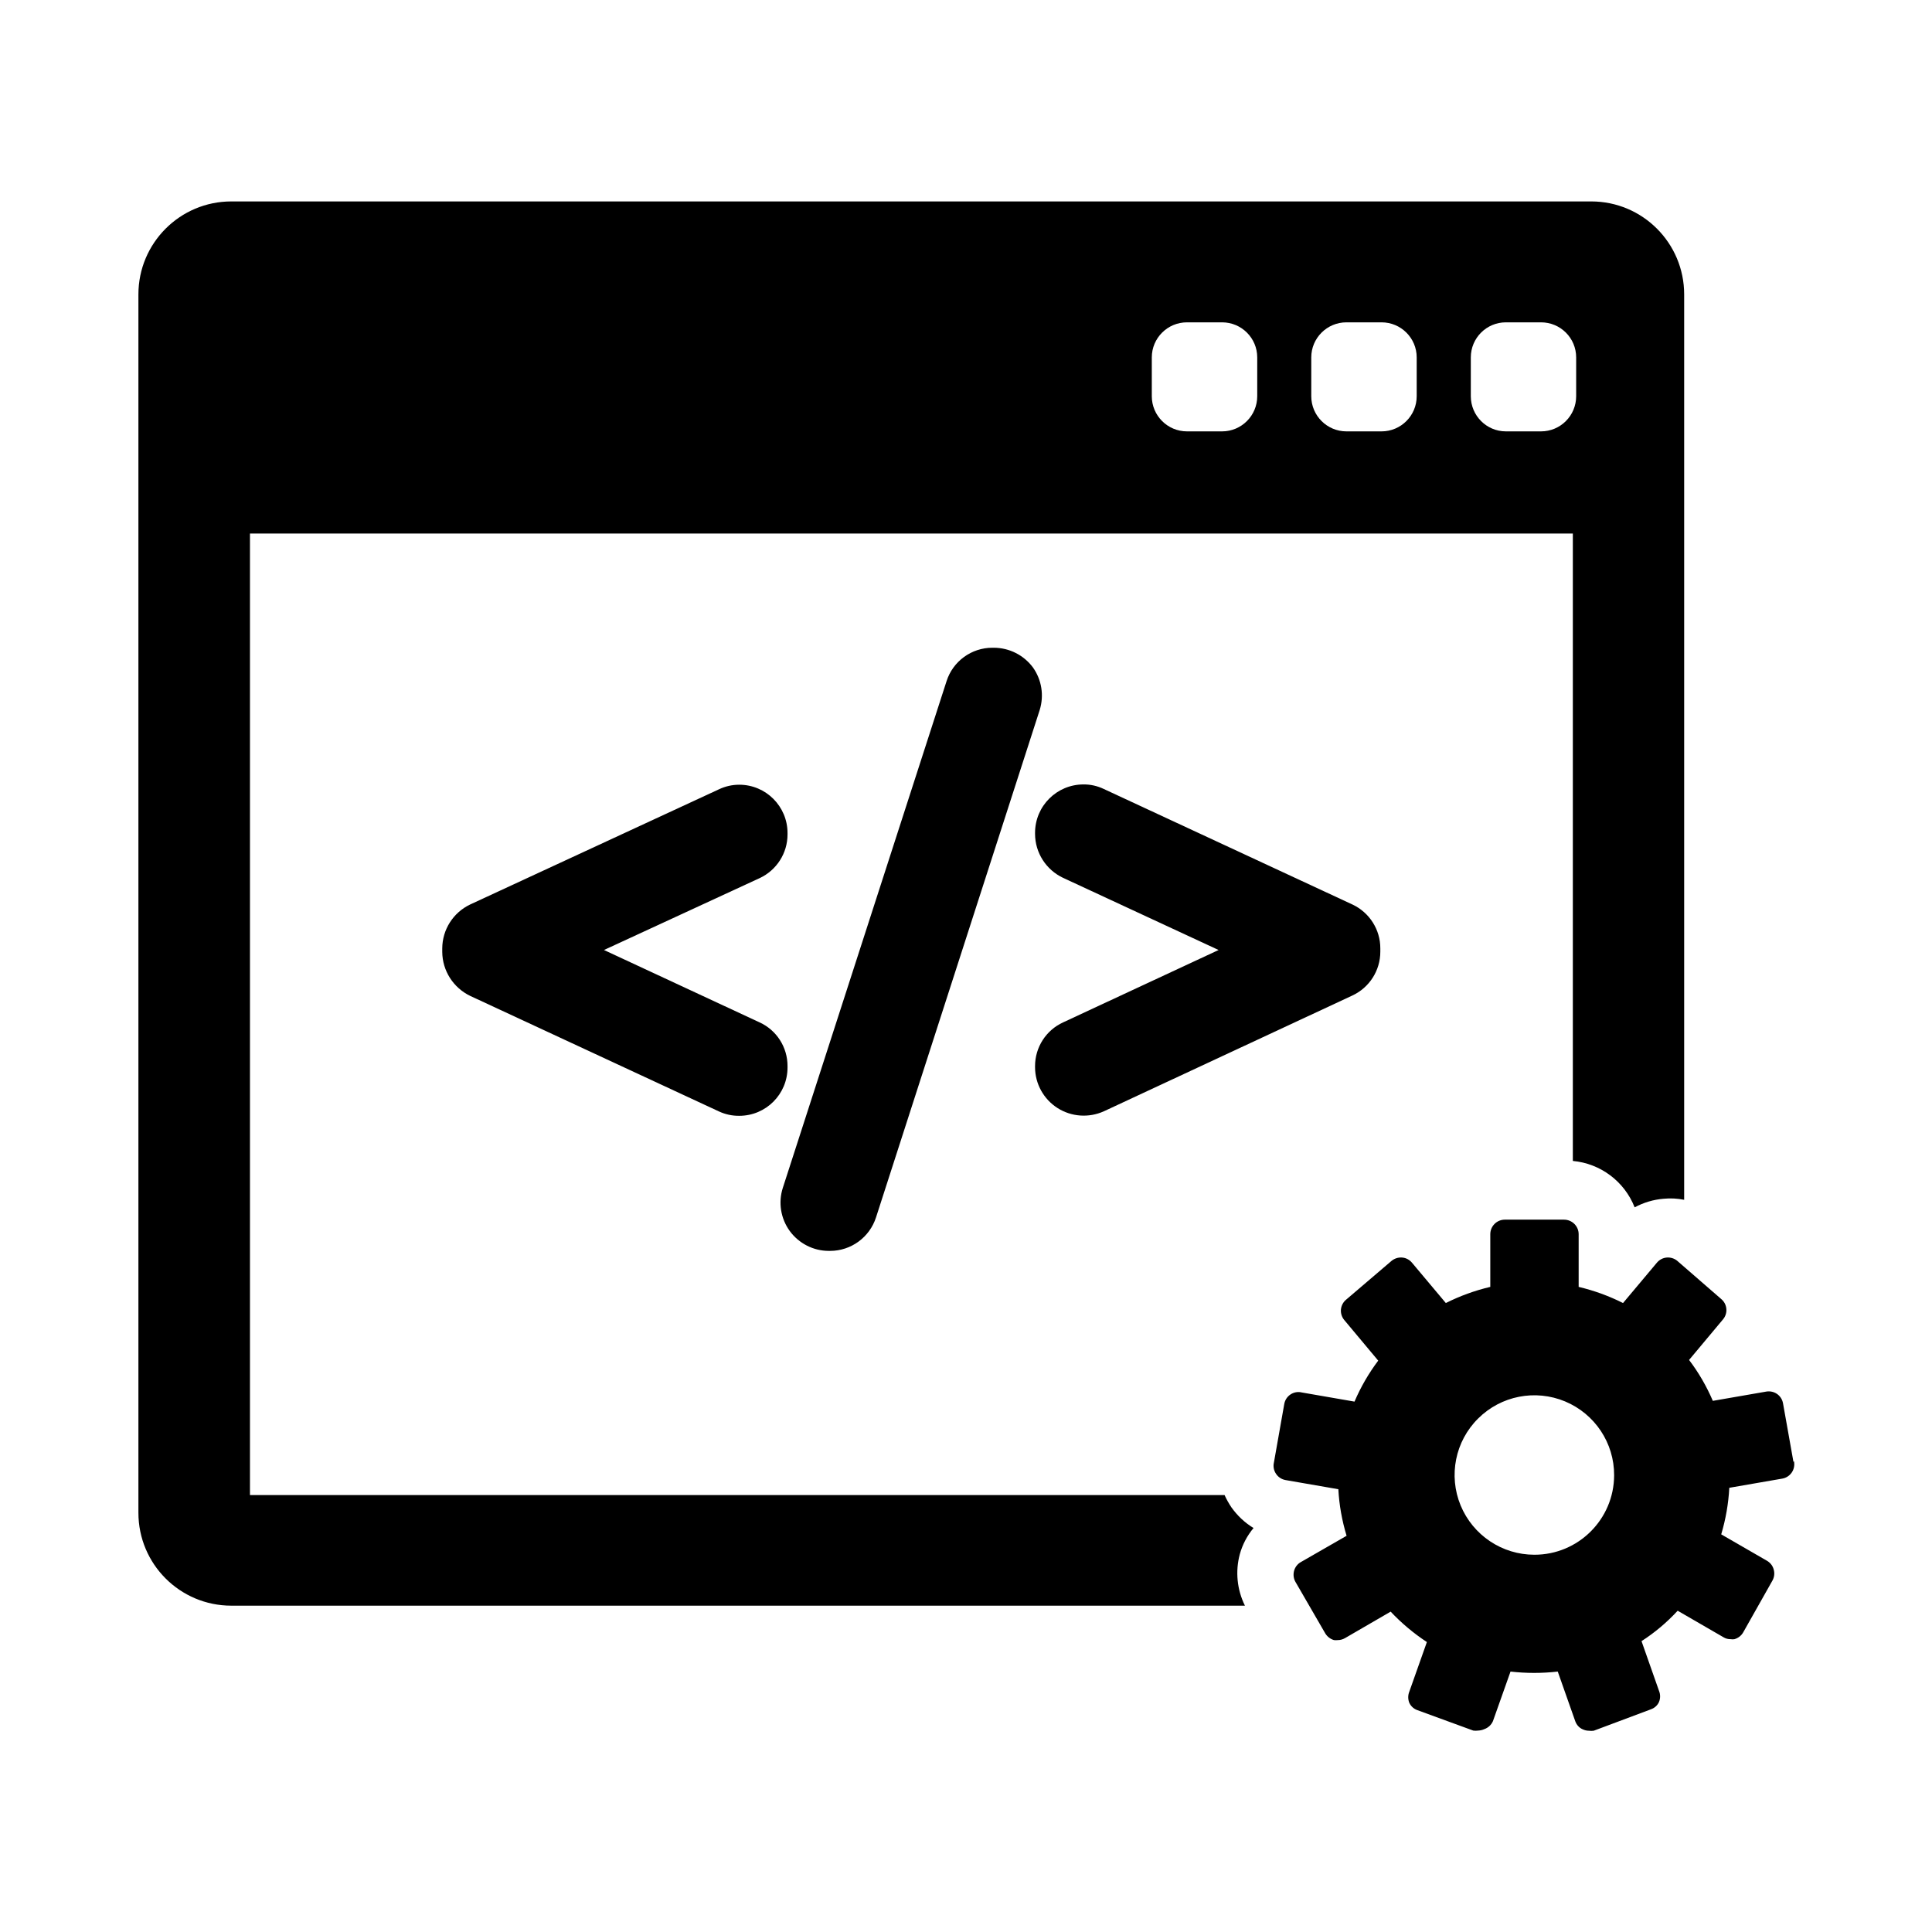
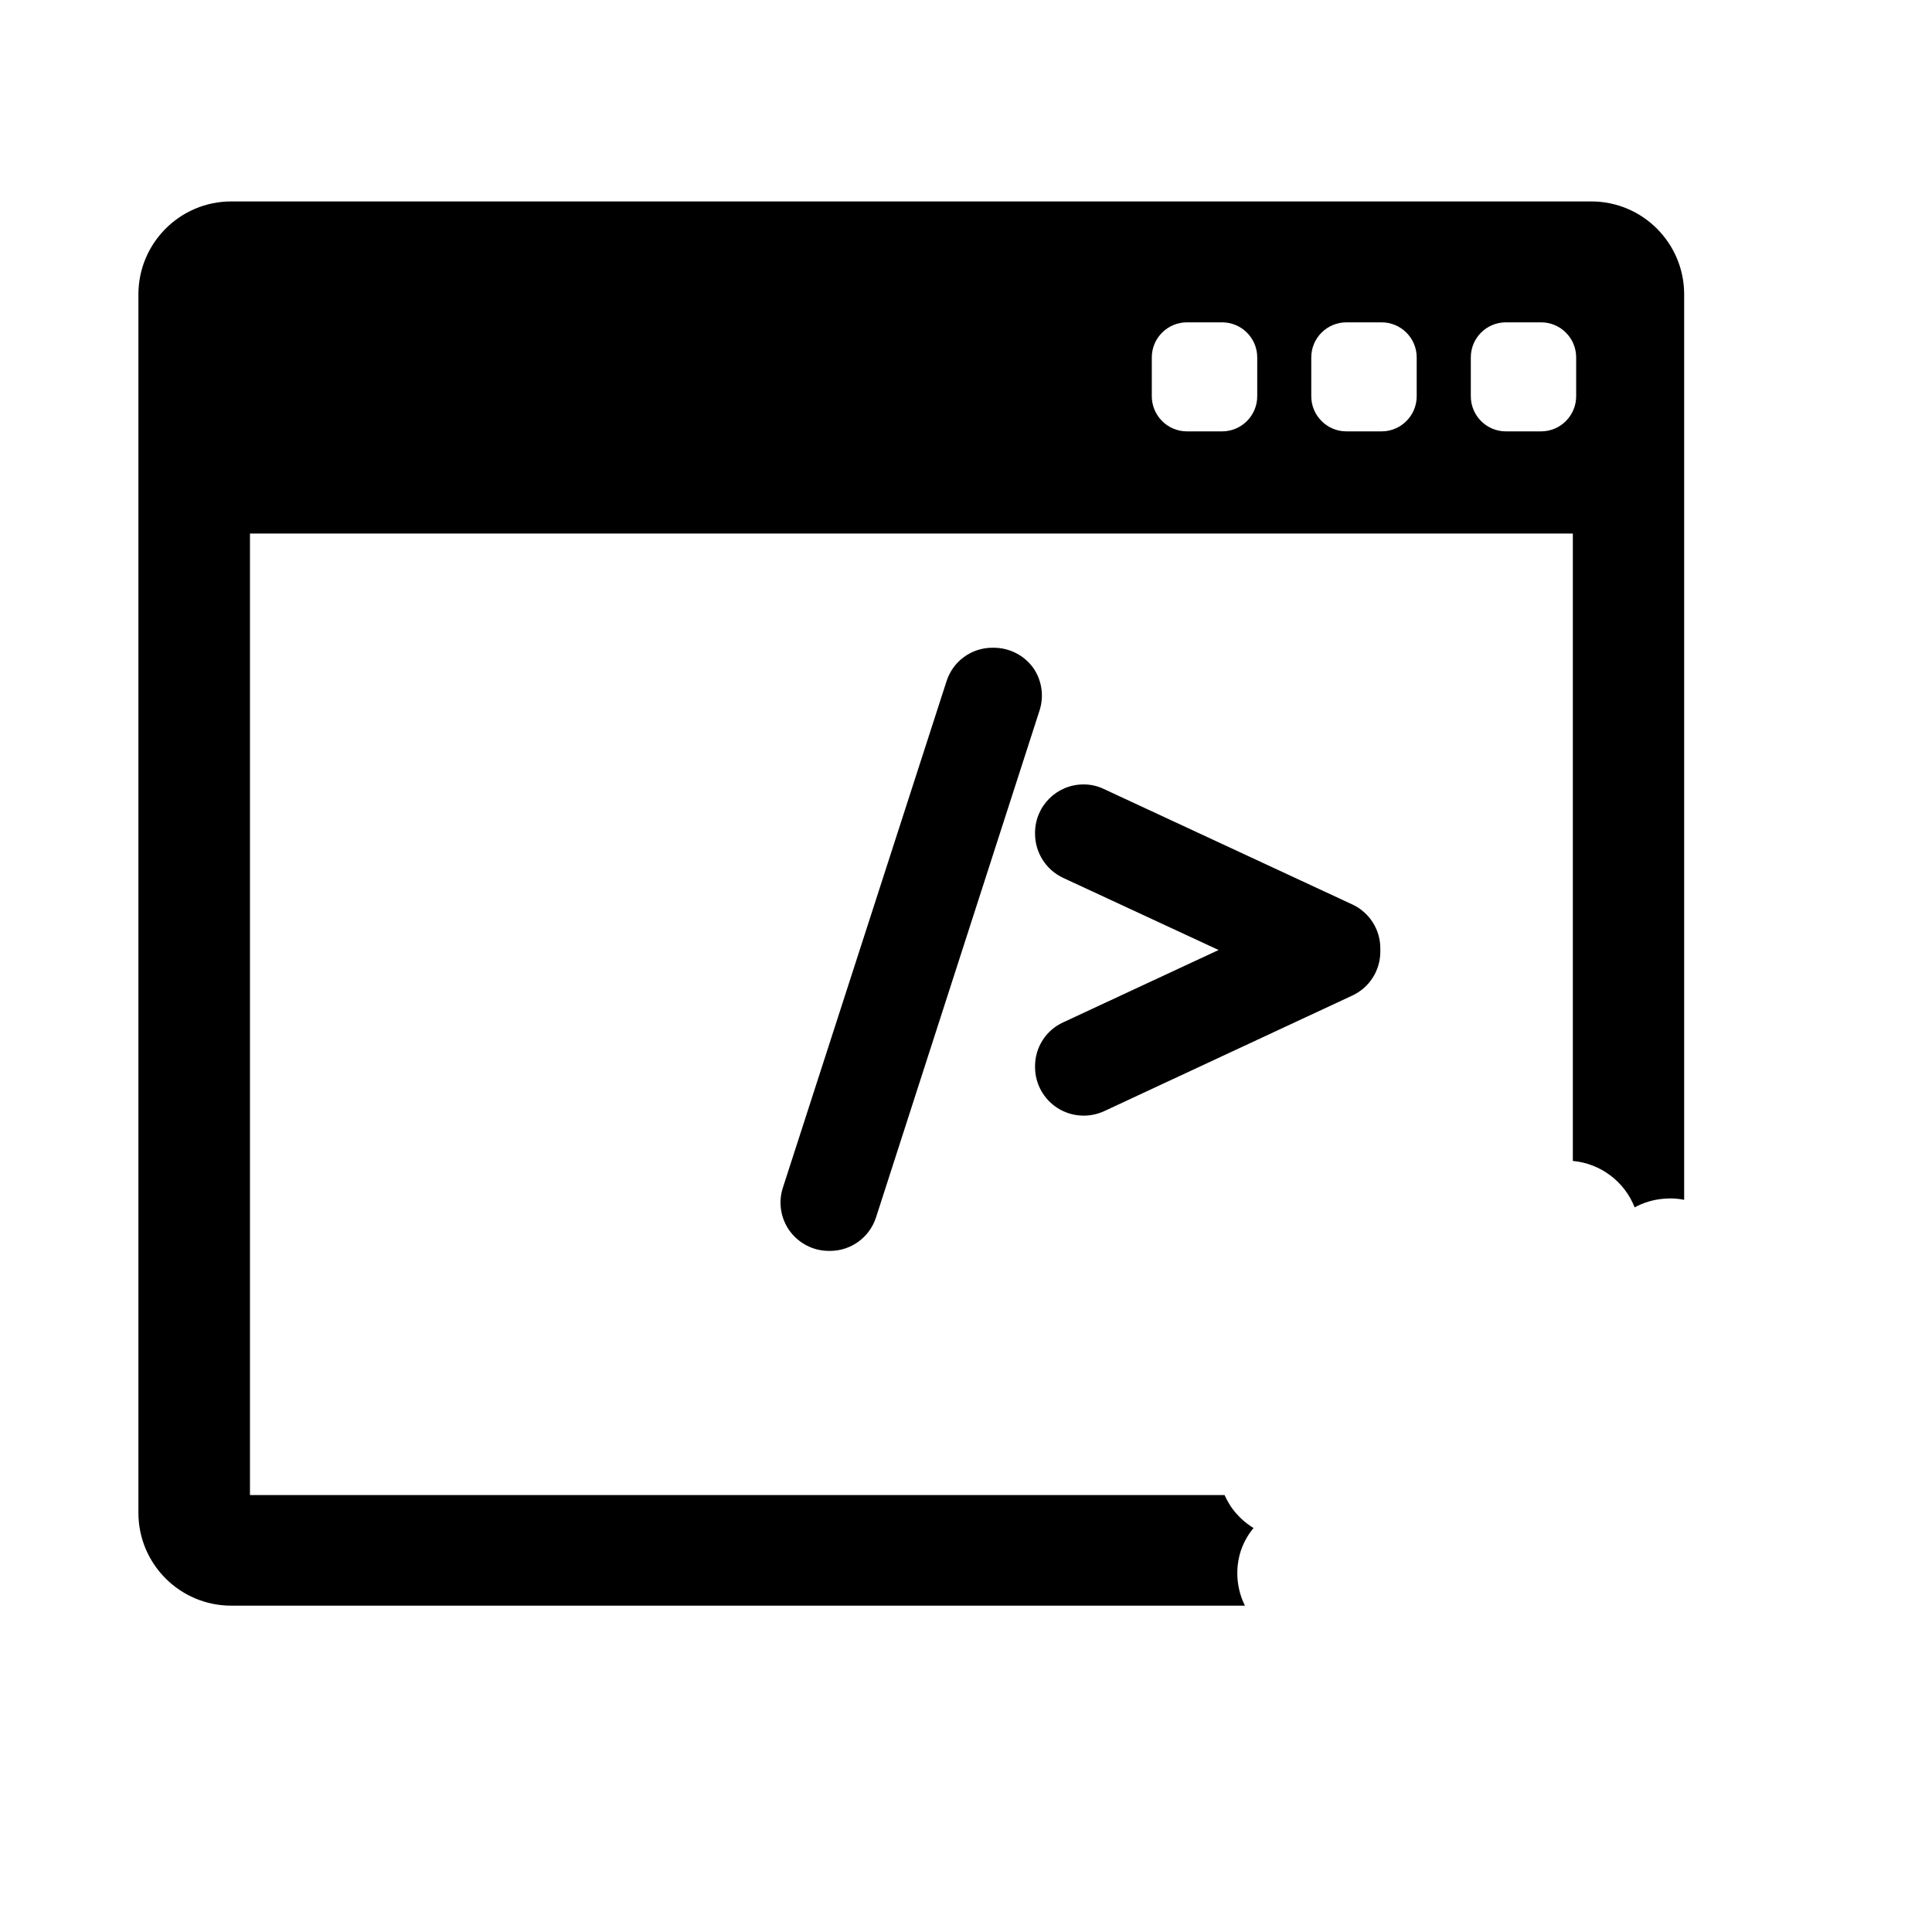
<svg xmlns="http://www.w3.org/2000/svg" width="100px" height="100px" viewBox="0 0 100 100" version="1.1">
  <g id="surface1">
    <path style=" stroke:none;fill-rule:nonzero;fill:rgb(0%,0%,0%);fill-opacity:1;" d="M 64.883 79.09 C 64.43 78.816 64.043 78.449 63.738 78.02 C 63.602 77.816 63.48 77.602 63.383 77.383 L 12.938 77.383 L 12.938 27.617 L 81.41 27.617 L 81.41 60.09 C 82.844 60.223 84.082 61.152 84.609 62.492 C 85.074 62.242 85.582 62.09 86.109 62.047 C 86.465 62.012 86.824 62.031 87.172 62.102 L 87.172 15.238 C 87.172 12.582 85.02 10.426 82.363 10.426 L 11.973 10.426 C 9.316 10.426 7.164 12.582 7.164 15.238 L 7.164 78.301 C 7.164 80.957 9.316 83.109 11.973 83.109 L 64.438 83.109 C 64.027 82.281 63.934 81.336 64.172 80.445 C 64.309 79.949 64.551 79.488 64.883 79.09 Z M 76.129 18.5 C 76.129 17.496 76.941 16.684 77.945 16.684 L 79.762 16.684 C 80.77 16.684 81.582 17.496 81.582 18.5 L 81.582 20.508 C 81.582 21.512 80.77 22.328 79.762 22.328 L 77.945 22.328 C 76.941 22.328 76.129 21.512 76.129 20.508 Z M 67.871 18.5 C 67.871 17.496 68.688 16.684 69.691 16.684 L 71.508 16.684 C 72.512 16.684 73.328 17.496 73.328 18.5 L 73.328 20.508 C 73.328 21.512 72.512 22.328 71.508 22.328 L 69.691 22.328 C 68.688 22.328 67.871 21.512 67.871 20.508 Z M 59.617 18.5 C 59.617 17.496 60.434 16.684 61.438 16.684 L 63.254 16.684 C 64.258 16.684 65.074 17.496 65.074 18.5 L 65.074 20.508 C 65.074 21.512 64.258 22.328 63.254 22.328 L 61.438 22.328 C 60.434 22.328 59.617 21.512 59.617 20.508 Z M 59.617 18.5 " />
-     <path style=" stroke:none;fill-rule:nonzero;fill:rgb(0%,0%,0%);fill-opacity:1;" d="M 92.828 75.664 L 92.289 72.637 C 92.254 72.434 92.137 72.254 91.965 72.141 C 91.793 72.027 91.582 71.992 91.383 72.035 L 88.656 72.508 C 88.332 71.754 87.922 71.043 87.426 70.391 L 89.184 68.289 C 89.309 68.141 89.375 67.941 89.355 67.746 C 89.34 67.547 89.242 67.363 89.09 67.238 L 86.816 65.262 C 86.668 65.137 86.469 65.074 86.273 65.09 C 86.074 65.105 85.891 65.203 85.762 65.355 L 84.008 67.445 C 83.277 67.078 82.504 66.797 81.711 66.609 L 81.711 63.883 C 81.711 63.465 81.371 63.129 80.953 63.129 L 77.883 63.129 C 77.469 63.133 77.137 63.469 77.137 63.883 L 77.137 66.609 C 76.34 66.797 75.566 67.078 74.836 67.445 L 73.082 65.355 C 72.953 65.203 72.773 65.105 72.574 65.09 C 72.375 65.074 72.18 65.137 72.027 65.262 L 69.672 67.273 C 69.52 67.398 69.426 67.582 69.406 67.781 C 69.391 67.98 69.453 68.176 69.582 68.328 L 71.336 70.426 C 70.844 71.082 70.43 71.793 70.109 72.547 L 67.383 72.074 C 67.18 72.023 66.969 72.062 66.797 72.176 C 66.625 72.289 66.508 72.469 66.473 72.672 L 65.938 75.699 C 65.891 75.902 65.93 76.113 66.047 76.285 C 66.16 76.457 66.34 76.574 66.547 76.609 L 69.273 77.082 C 69.316 77.898 69.461 78.707 69.699 79.492 L 67.328 80.855 C 67.156 80.953 67.031 81.117 66.98 81.309 C 66.93 81.504 66.953 81.707 67.055 81.883 L 68.59 84.535 C 68.691 84.707 68.855 84.836 69.047 84.891 C 69.113 84.898 69.18 84.898 69.246 84.891 C 69.375 84.891 69.504 84.855 69.617 84.789 L 71.98 83.418 C 72.543 84.016 73.172 84.543 73.855 84.992 L 72.945 87.562 C 72.871 87.746 72.871 87.953 72.945 88.137 C 73.027 88.316 73.184 88.457 73.371 88.52 L 76.254 89.574 C 76.34 89.586 76.426 89.586 76.508 89.574 C 76.617 89.57 76.727 89.547 76.828 89.5 C 77.027 89.43 77.188 89.281 77.273 89.09 L 78.184 86.52 C 78.992 86.613 79.816 86.613 80.629 86.52 L 81.535 89.09 C 81.602 89.277 81.738 89.43 81.918 89.508 C 82.02 89.555 82.125 89.582 82.238 89.582 C 82.32 89.594 82.406 89.594 82.492 89.582 L 85.453 88.473 C 85.641 88.406 85.793 88.27 85.871 88.09 C 85.945 87.906 85.945 87.703 85.871 87.52 L 84.965 84.945 C 85.652 84.504 86.281 83.973 86.836 83.371 L 89.211 84.746 C 89.32 84.812 89.449 84.848 89.582 84.844 C 89.645 84.855 89.711 84.855 89.773 84.844 C 89.965 84.789 90.129 84.664 90.227 84.492 L 91.738 81.816 C 91.836 81.645 91.863 81.438 91.809 81.246 C 91.762 81.055 91.637 80.891 91.465 80.789 L 89.09 79.418 C 89.324 78.633 89.465 77.824 89.508 77.008 L 92.238 76.535 C 92.441 76.504 92.625 76.387 92.742 76.215 C 92.859 76.043 92.898 75.832 92.855 75.629 Z M 79.418 80.473 C 77.746 80.473 76.242 79.465 75.602 77.922 C 74.965 76.375 75.32 74.598 76.508 73.422 C 77.691 72.242 79.469 71.895 81.012 72.539 C 82.551 73.184 83.555 74.691 83.547 76.363 C 83.539 78.637 81.691 80.477 79.418 80.473 Z M 79.418 80.473 " />
-     <path style=" stroke:none;fill-rule:nonzero;fill:rgb(0%,0%,0%);fill-opacity:1;" d="M 40.762 55.184 C 40.766 54.211 40.203 53.324 39.316 52.918 L 31.262 49.172 L 39.316 45.453 C 40.199 45.043 40.766 44.156 40.762 43.184 L 40.762 43.117 C 40.762 41.738 39.645 40.617 38.262 40.617 C 37.898 40.617 37.539 40.699 37.211 40.855 L 24.336 46.816 C 23.457 47.234 22.895 48.117 22.891 49.09 L 22.891 49.273 C 22.898 50.242 23.461 51.125 24.336 51.547 L 37.211 57.527 C 37.539 57.68 37.898 57.758 38.262 57.754 C 39.645 57.754 40.762 56.637 40.762 55.254 Z M 40.762 55.184 " />
    <path style=" stroke:none;fill-rule:nonzero;fill:rgb(0%,0%,0%);fill-opacity:1;" d="M 53.465 34.547 C 52.988 33.906 52.242 33.531 51.445 33.527 L 51.371 33.527 C 50.285 33.523 49.32 34.227 48.992 35.262 L 40.52 61.48 C 40.273 62.242 40.41 63.074 40.879 63.719 C 41.352 64.363 42.102 64.746 42.898 64.746 L 42.965 64.746 C 44.051 64.746 45.012 64.043 45.344 63.008 L 53.816 36.746 C 54.047 35.996 53.918 35.184 53.465 34.547 Z M 53.465 34.547 " />
    <path style=" stroke:none;fill-rule:nonzero;fill:rgb(0%,0%,0%);fill-opacity:1;" d="M 70 46.816 L 57.129 40.836 C 56.801 40.68 56.445 40.598 56.082 40.602 C 54.699 40.602 53.578 41.719 53.574 43.102 L 53.574 43.164 C 53.578 44.141 54.145 45.023 55.027 45.438 L 63.074 49.172 L 55.027 52.918 C 54.141 53.324 53.574 54.207 53.574 55.184 L 53.574 55.246 C 53.578 56.098 54.016 56.891 54.738 57.352 C 55.457 57.809 56.359 57.871 57.137 57.52 L 70 51.527 C 70.879 51.117 71.445 50.234 71.445 49.262 L 71.445 49.09 C 71.449 48.117 70.883 47.23 70 46.816 Z M 70 46.816 " />
  </g>
</svg>